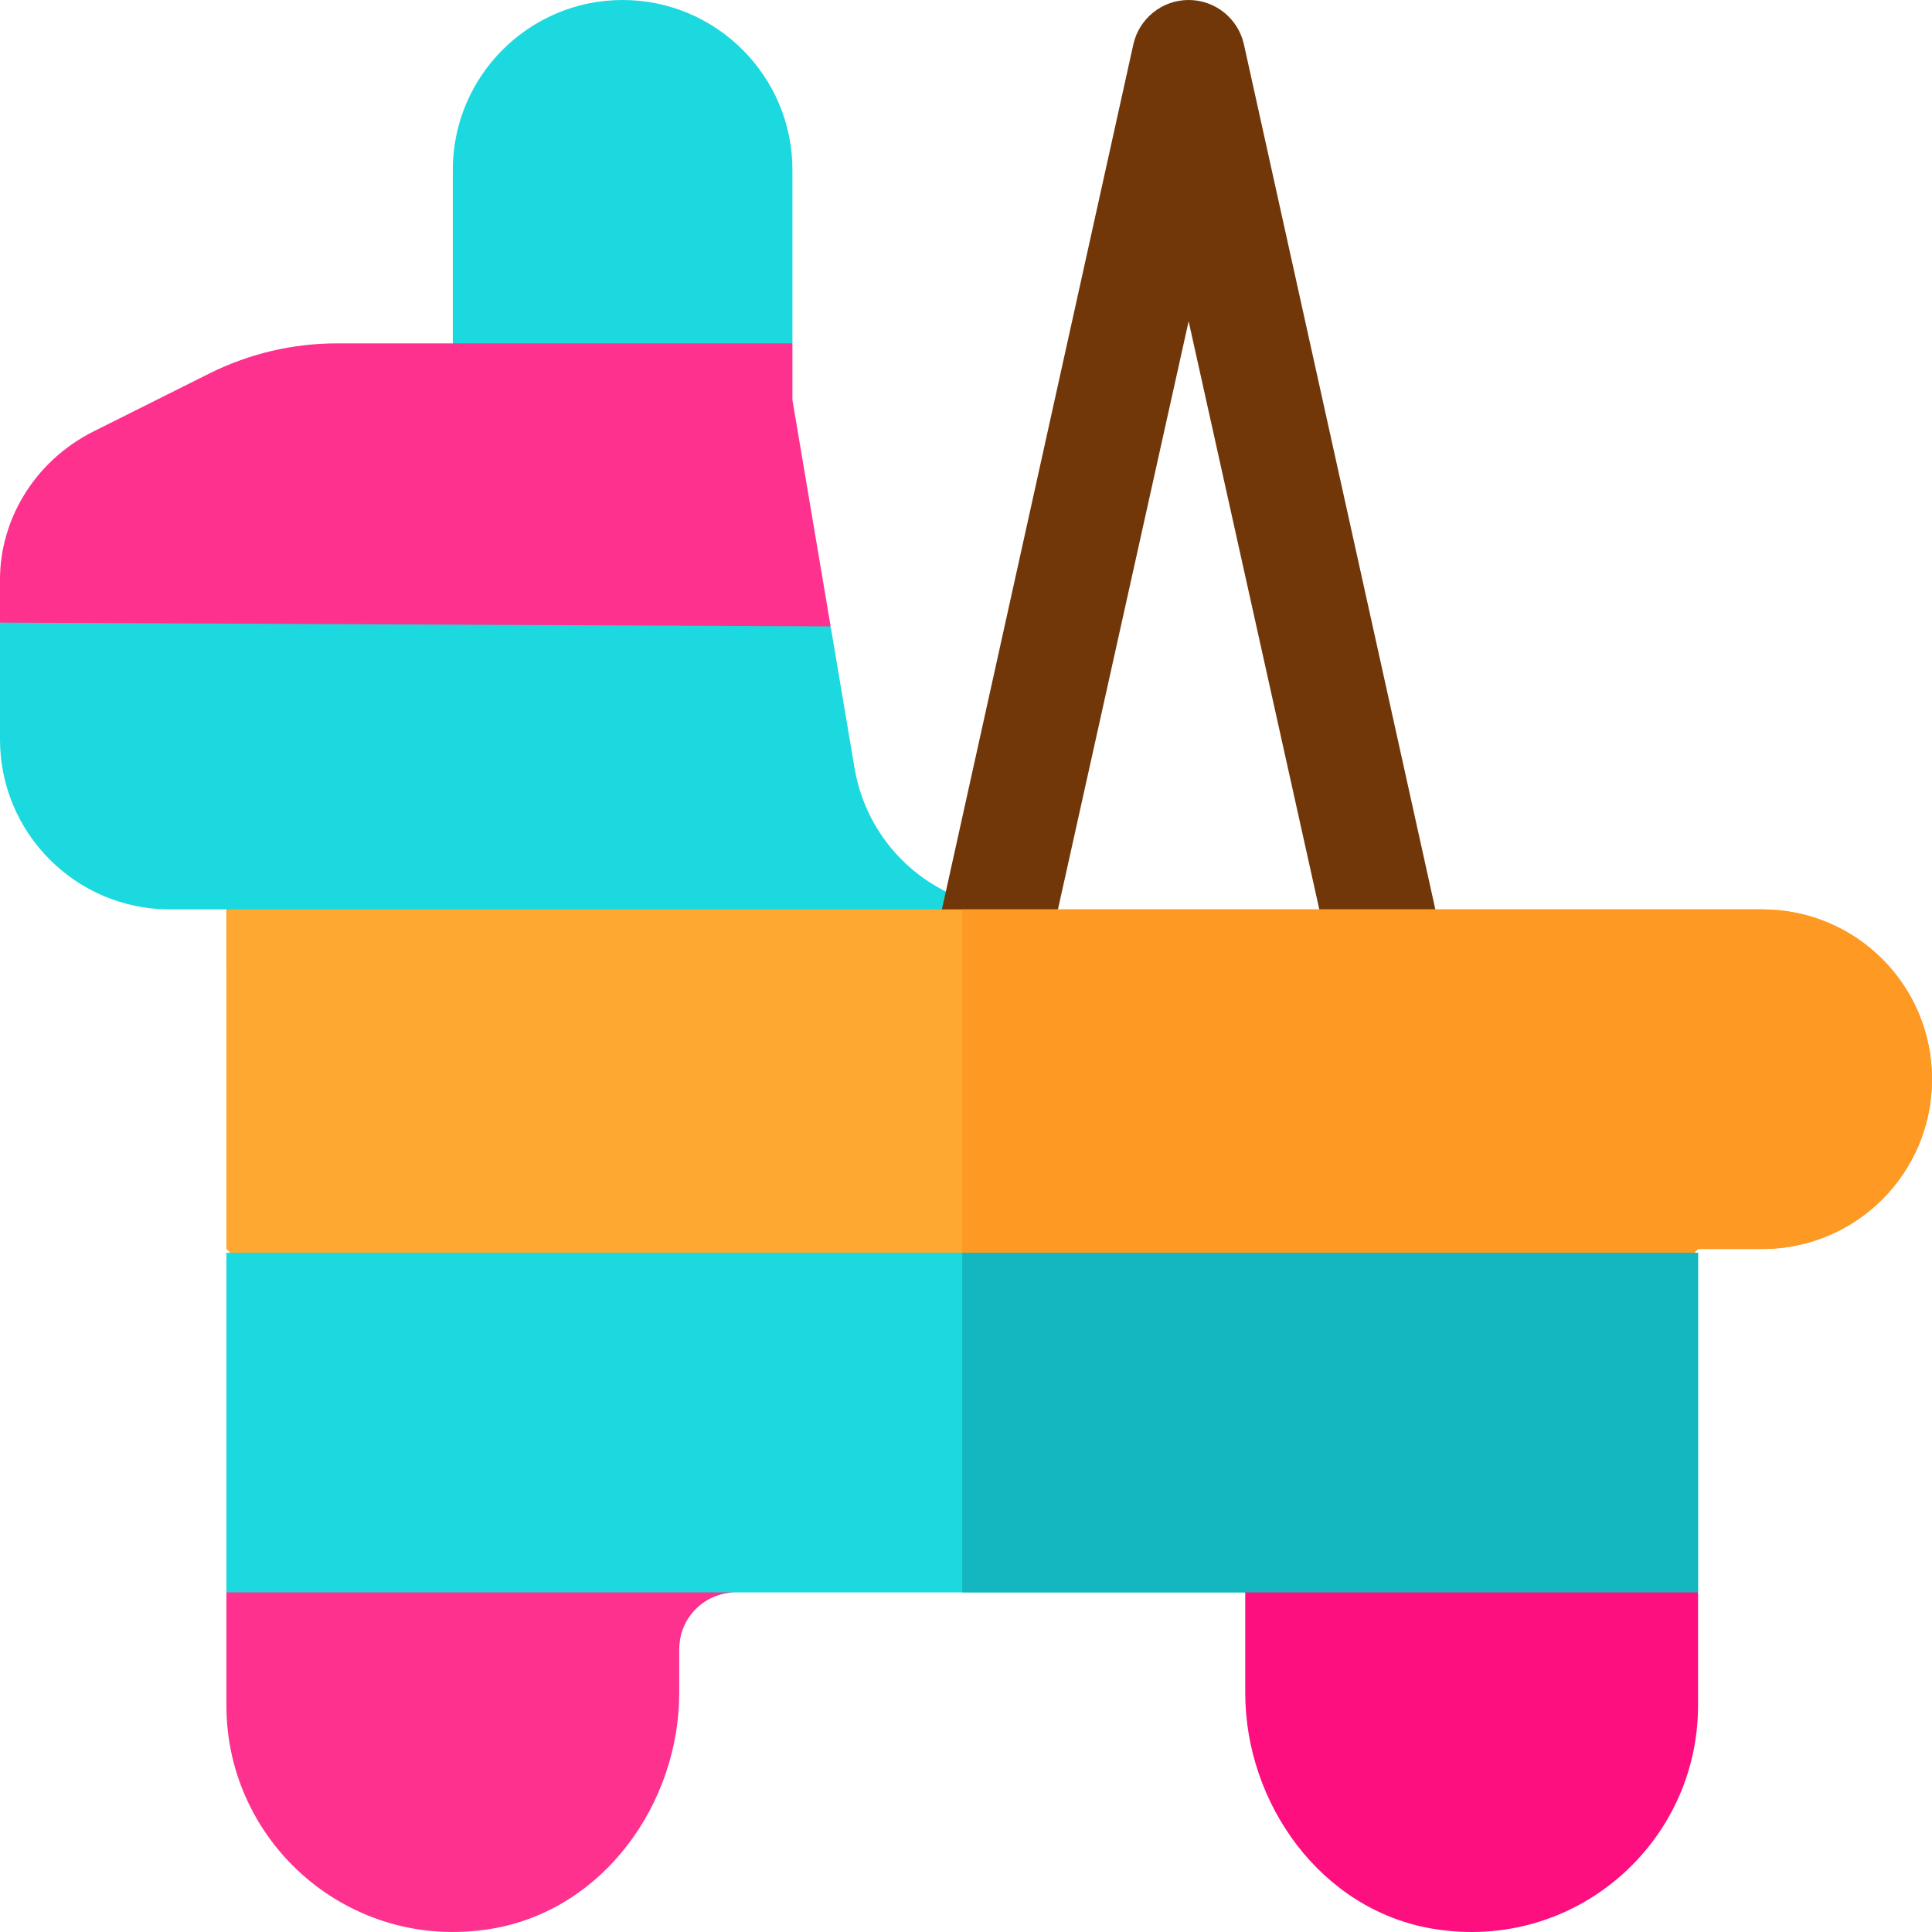
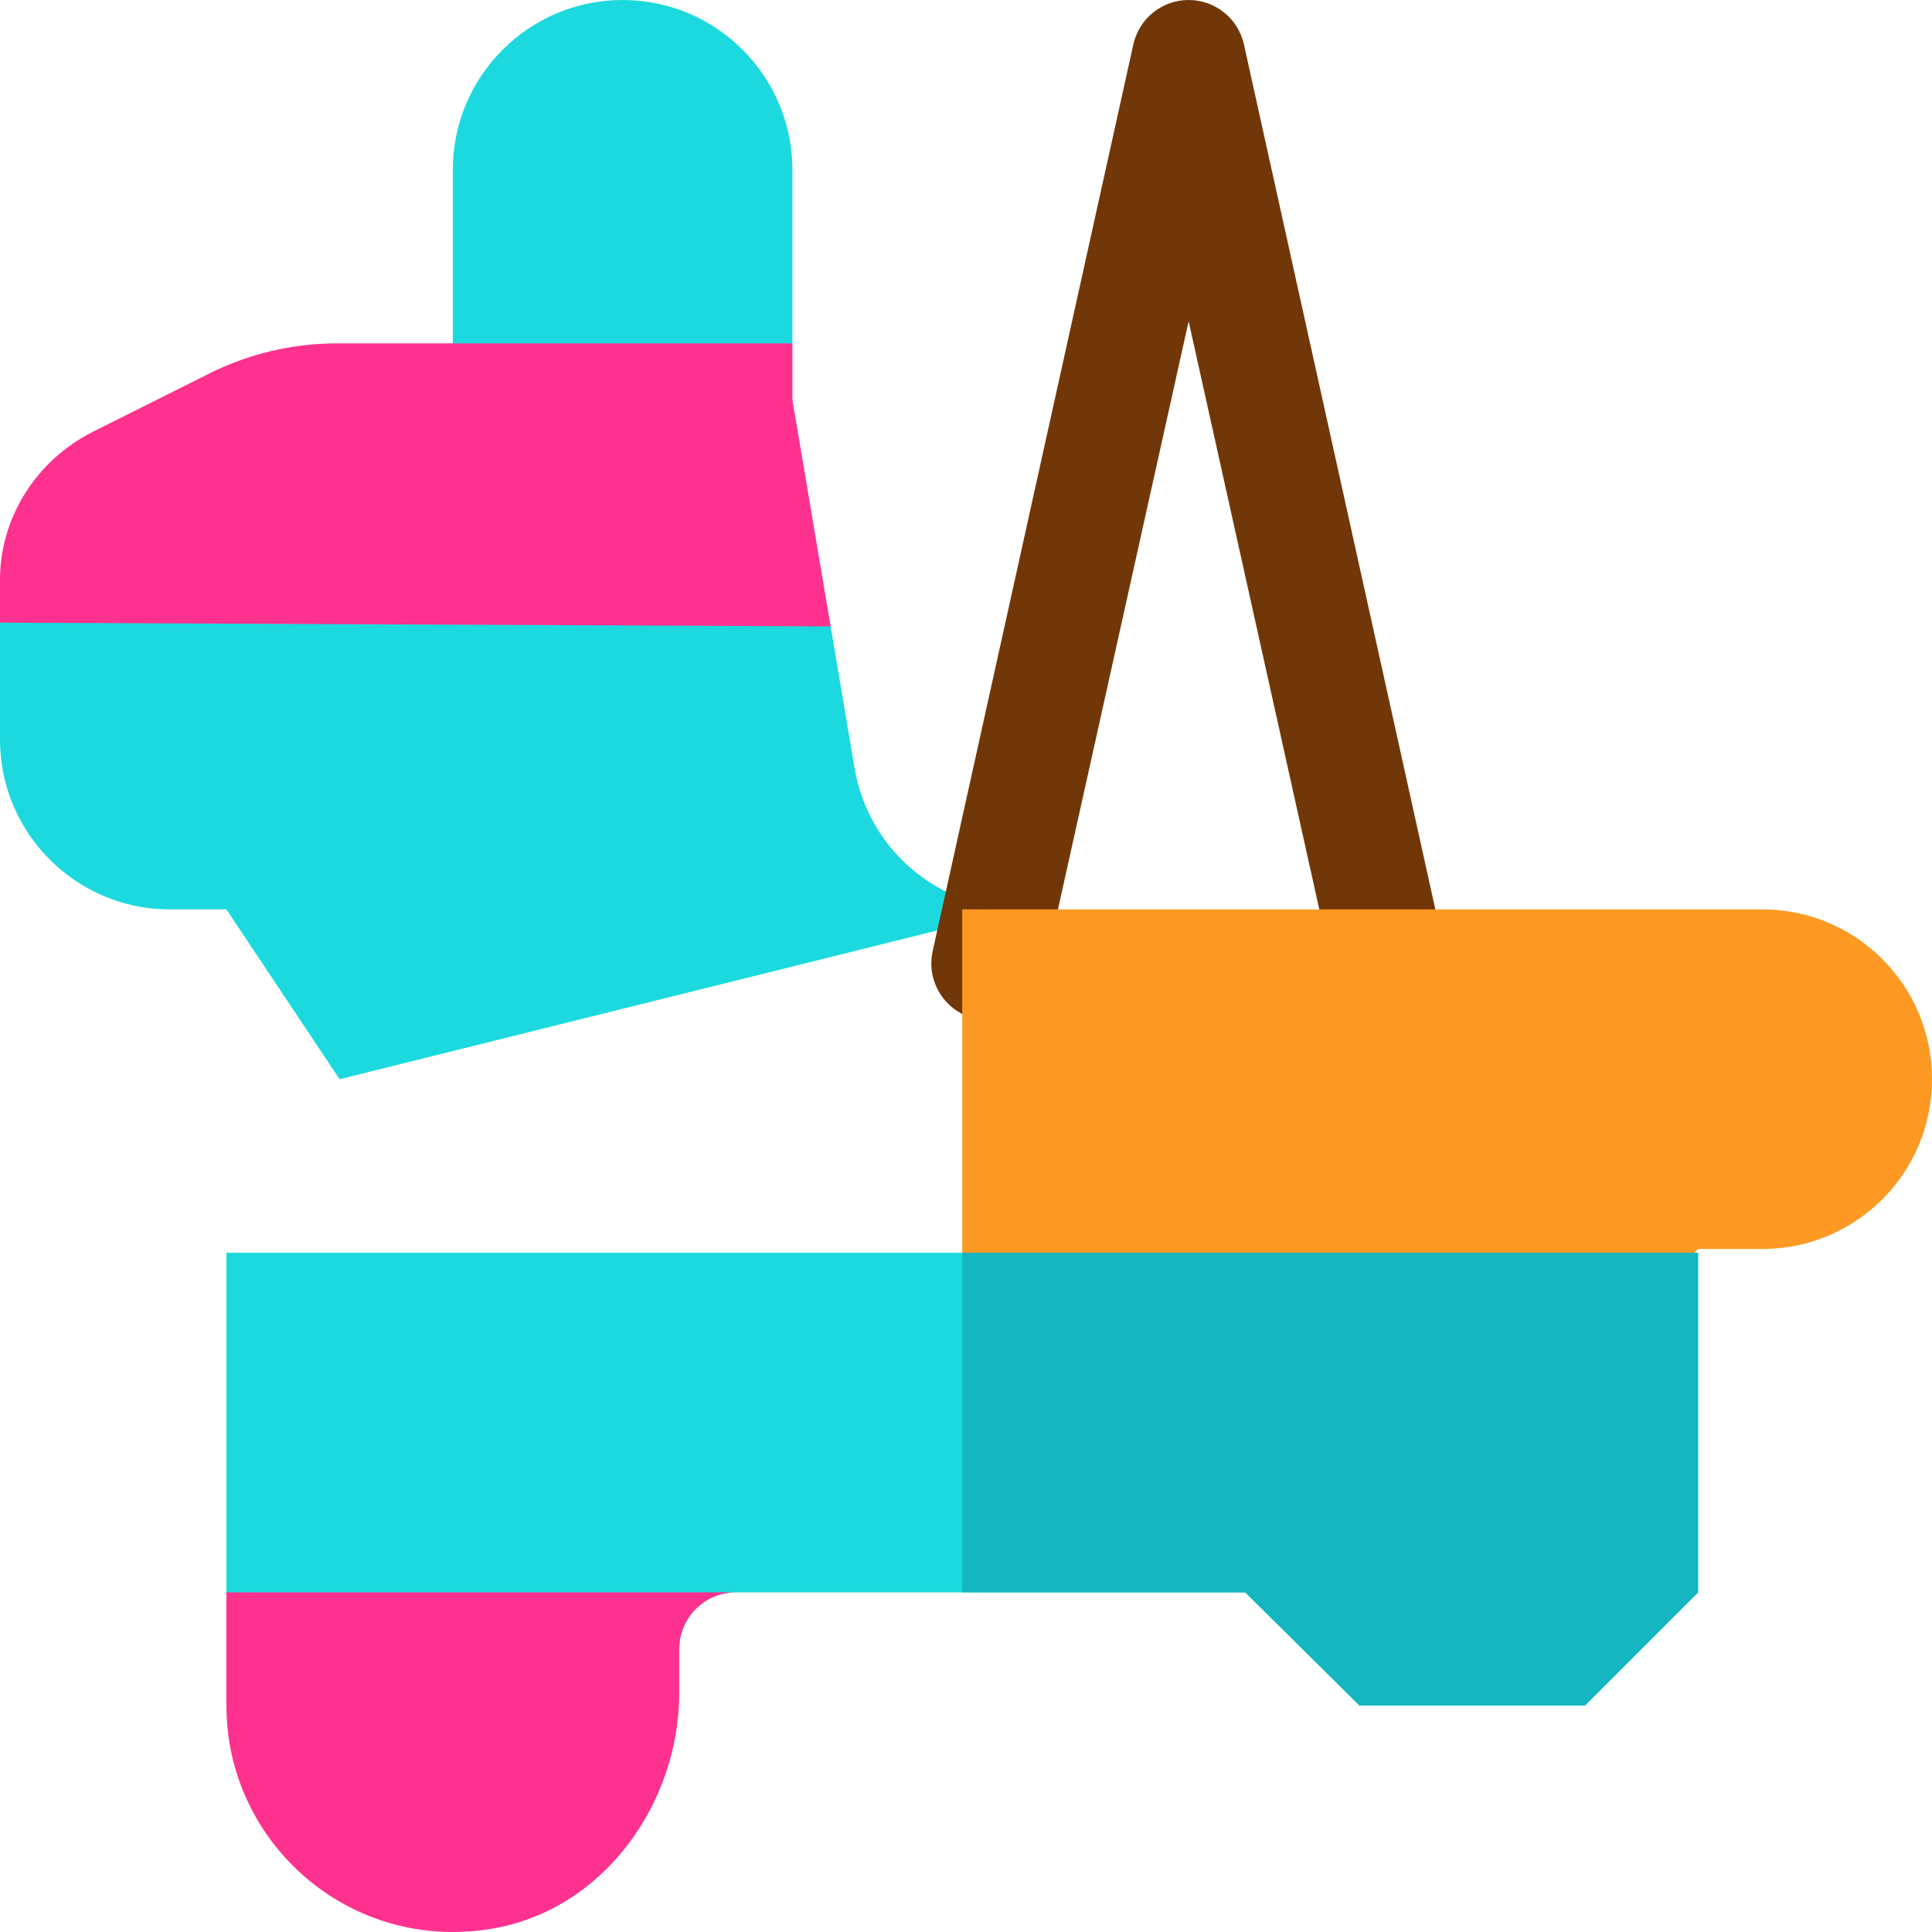
<svg xmlns="http://www.w3.org/2000/svg" id="Capa_1" x="0px" y="0px" viewBox="0 0 512 512" style="enable-background:new 0 0 512 512;" xml:space="preserve">
-   <path d="M75,271c-8.291,0-15-6.709-15-15v-30c0-8.291,6.709-15,15-15s15,6.709,15,15v30C90,264.291,83.291,271,75,271z" />
  <path style="fill:#1BD9DE;" d="M226.436,203.398L220.126,166l-32.532-15H30.493L0,165v31c0,24.814,20.186,45,45,45h15l30,45 l180.82-45C248.73,241,230.068,225.18,226.436,203.398z" />
  <path style="fill:#713708;" d="M368.32,271c-6.87,0-13.081-4.761-14.634-11.748L315,85.141l-38.54,173.438 c-1.787,8.101-9.8,13.14-17.9,11.396c-8.086-1.802-13.184-9.814-11.396-17.9l53.188-240.326C301.89,4.878,307.969,0,315,0 s13.11,4.878,14.648,11.748l53.335,241c1.787,8.086-3.311,16.099-11.396,17.9C370.488,270.883,369.404,271,368.32,271z" />
-   <path style="fill:#FEA832;" d="M512,286c0,24.899-20.099,45-45,45h-17l-30,30H90l-30-30v-90h407C491.901,241,512,261.1,512,286z" />
  <path style="fill:#FE9923;" d="M512,286c0,24.899-20.099,45-45,45h-17l-30,30H255V241h212C491.901,241,512,261.1,512,286z" />
  <path style="fill:#1BD9DE;" d="M450,332v90l-30,30h-59.7L330,422H195c-8.401,0-15,6.599-15,15l-30.3,15H90l-30-30v-90H450z" />
  <polygon style="fill:#14B7BF;" points="450,332 450,422 420,452 360.3,452 330,422 255,422 255,332 " />
-   <path style="fill:#FD0F7F;" d="M330,422v26.646c0,29.228,20.039,57.611,49.865,62.52C417.416,517.341,450,488.412,450,452v-30H330z" />
  <g>
    <path style="fill:#FE318F;" d="M60,422v30c0,36.412,32.584,65.341,70.135,59.165c29.826-4.909,49.865-33.291,49.865-62.52V437 c0-8.276,6.724-15,15-15H60z" />
    <path style="fill:#FE318F;" d="M220.126,166c-3.193-18.922-2.677-15.875-10.126-60V91l-30-30h-30l-30,30H89.165 c-11.572,0-23.174,2.739-33.545,7.91l-30.747,15.381C8.844,122.313,0,138.038,0,153.545V165L220.126,166z" />
  </g>
  <path style="fill:#1BD9DE;" d="M165,0c-24.814,0-45,20.186-45,45v46h90V45C210,20.186,189.814,0,165,0z" />
  <g> </g>
  <g> </g>
  <g> </g>
  <g> </g>
  <g> </g>
  <g> </g>
  <g> </g>
  <g> </g>
  <g> </g>
  <g> </g>
  <g> </g>
  <g> </g>
  <g> </g>
  <g> </g>
  <g> </g>
</svg>